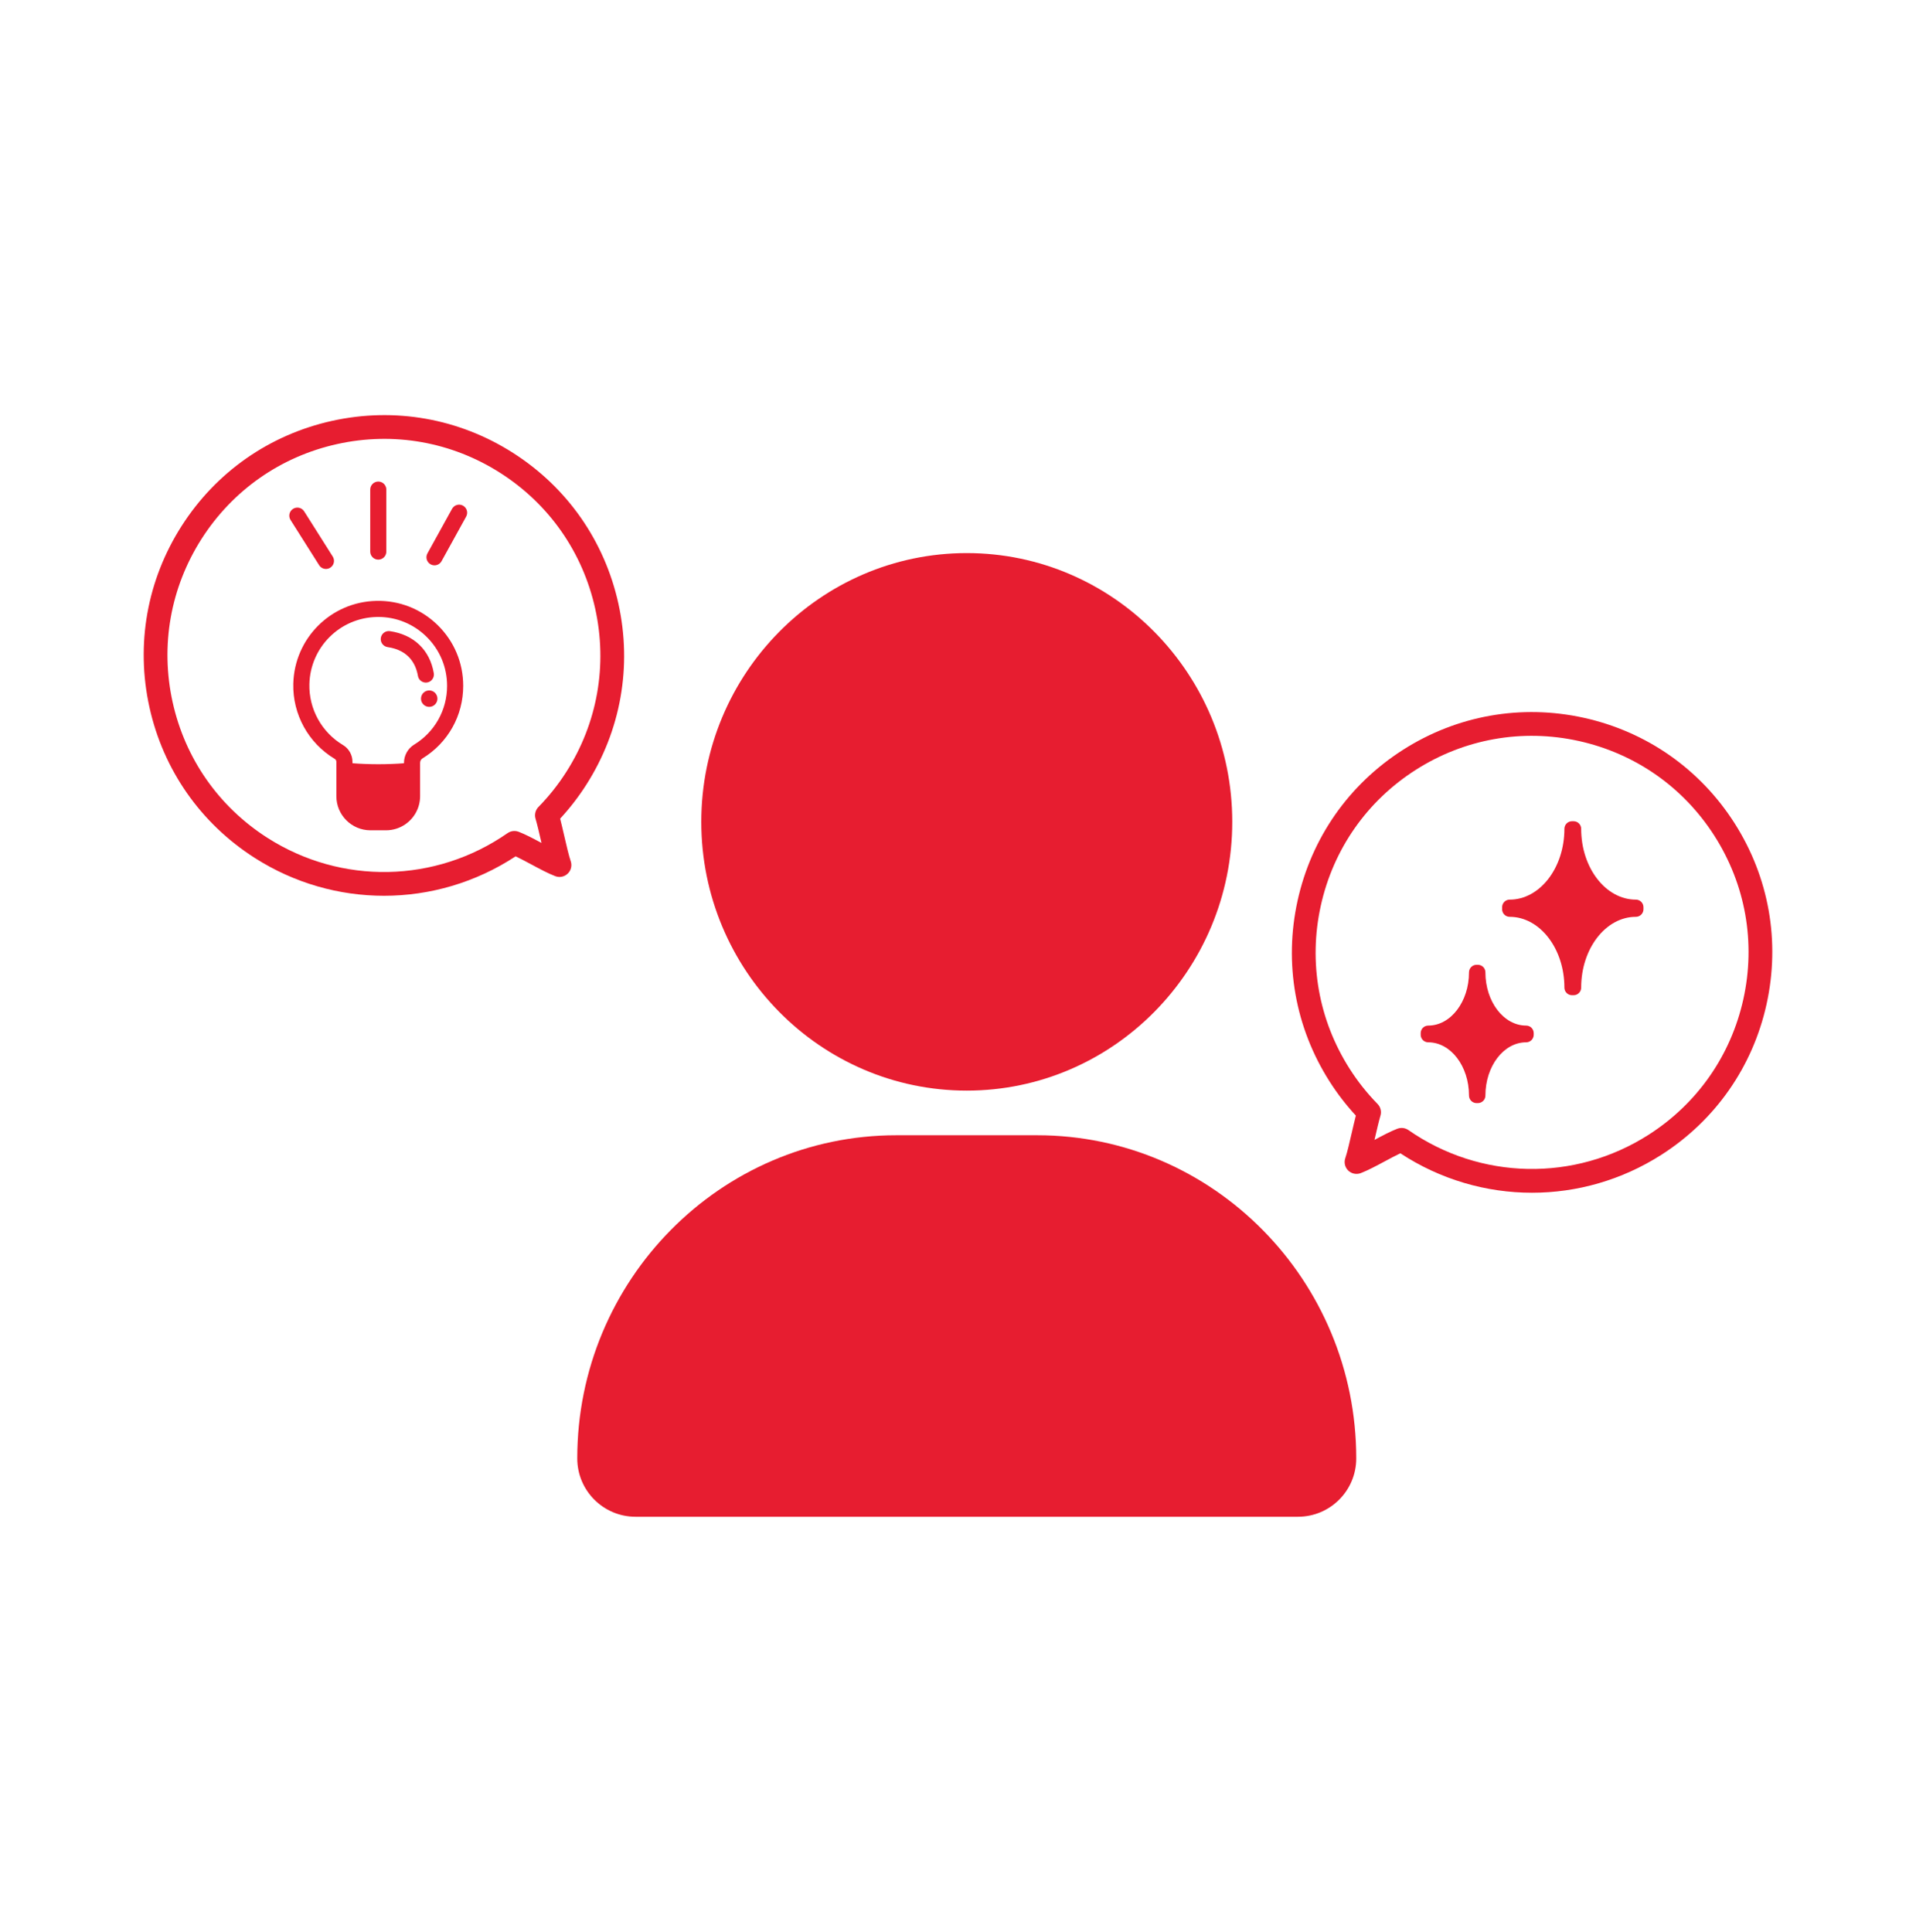
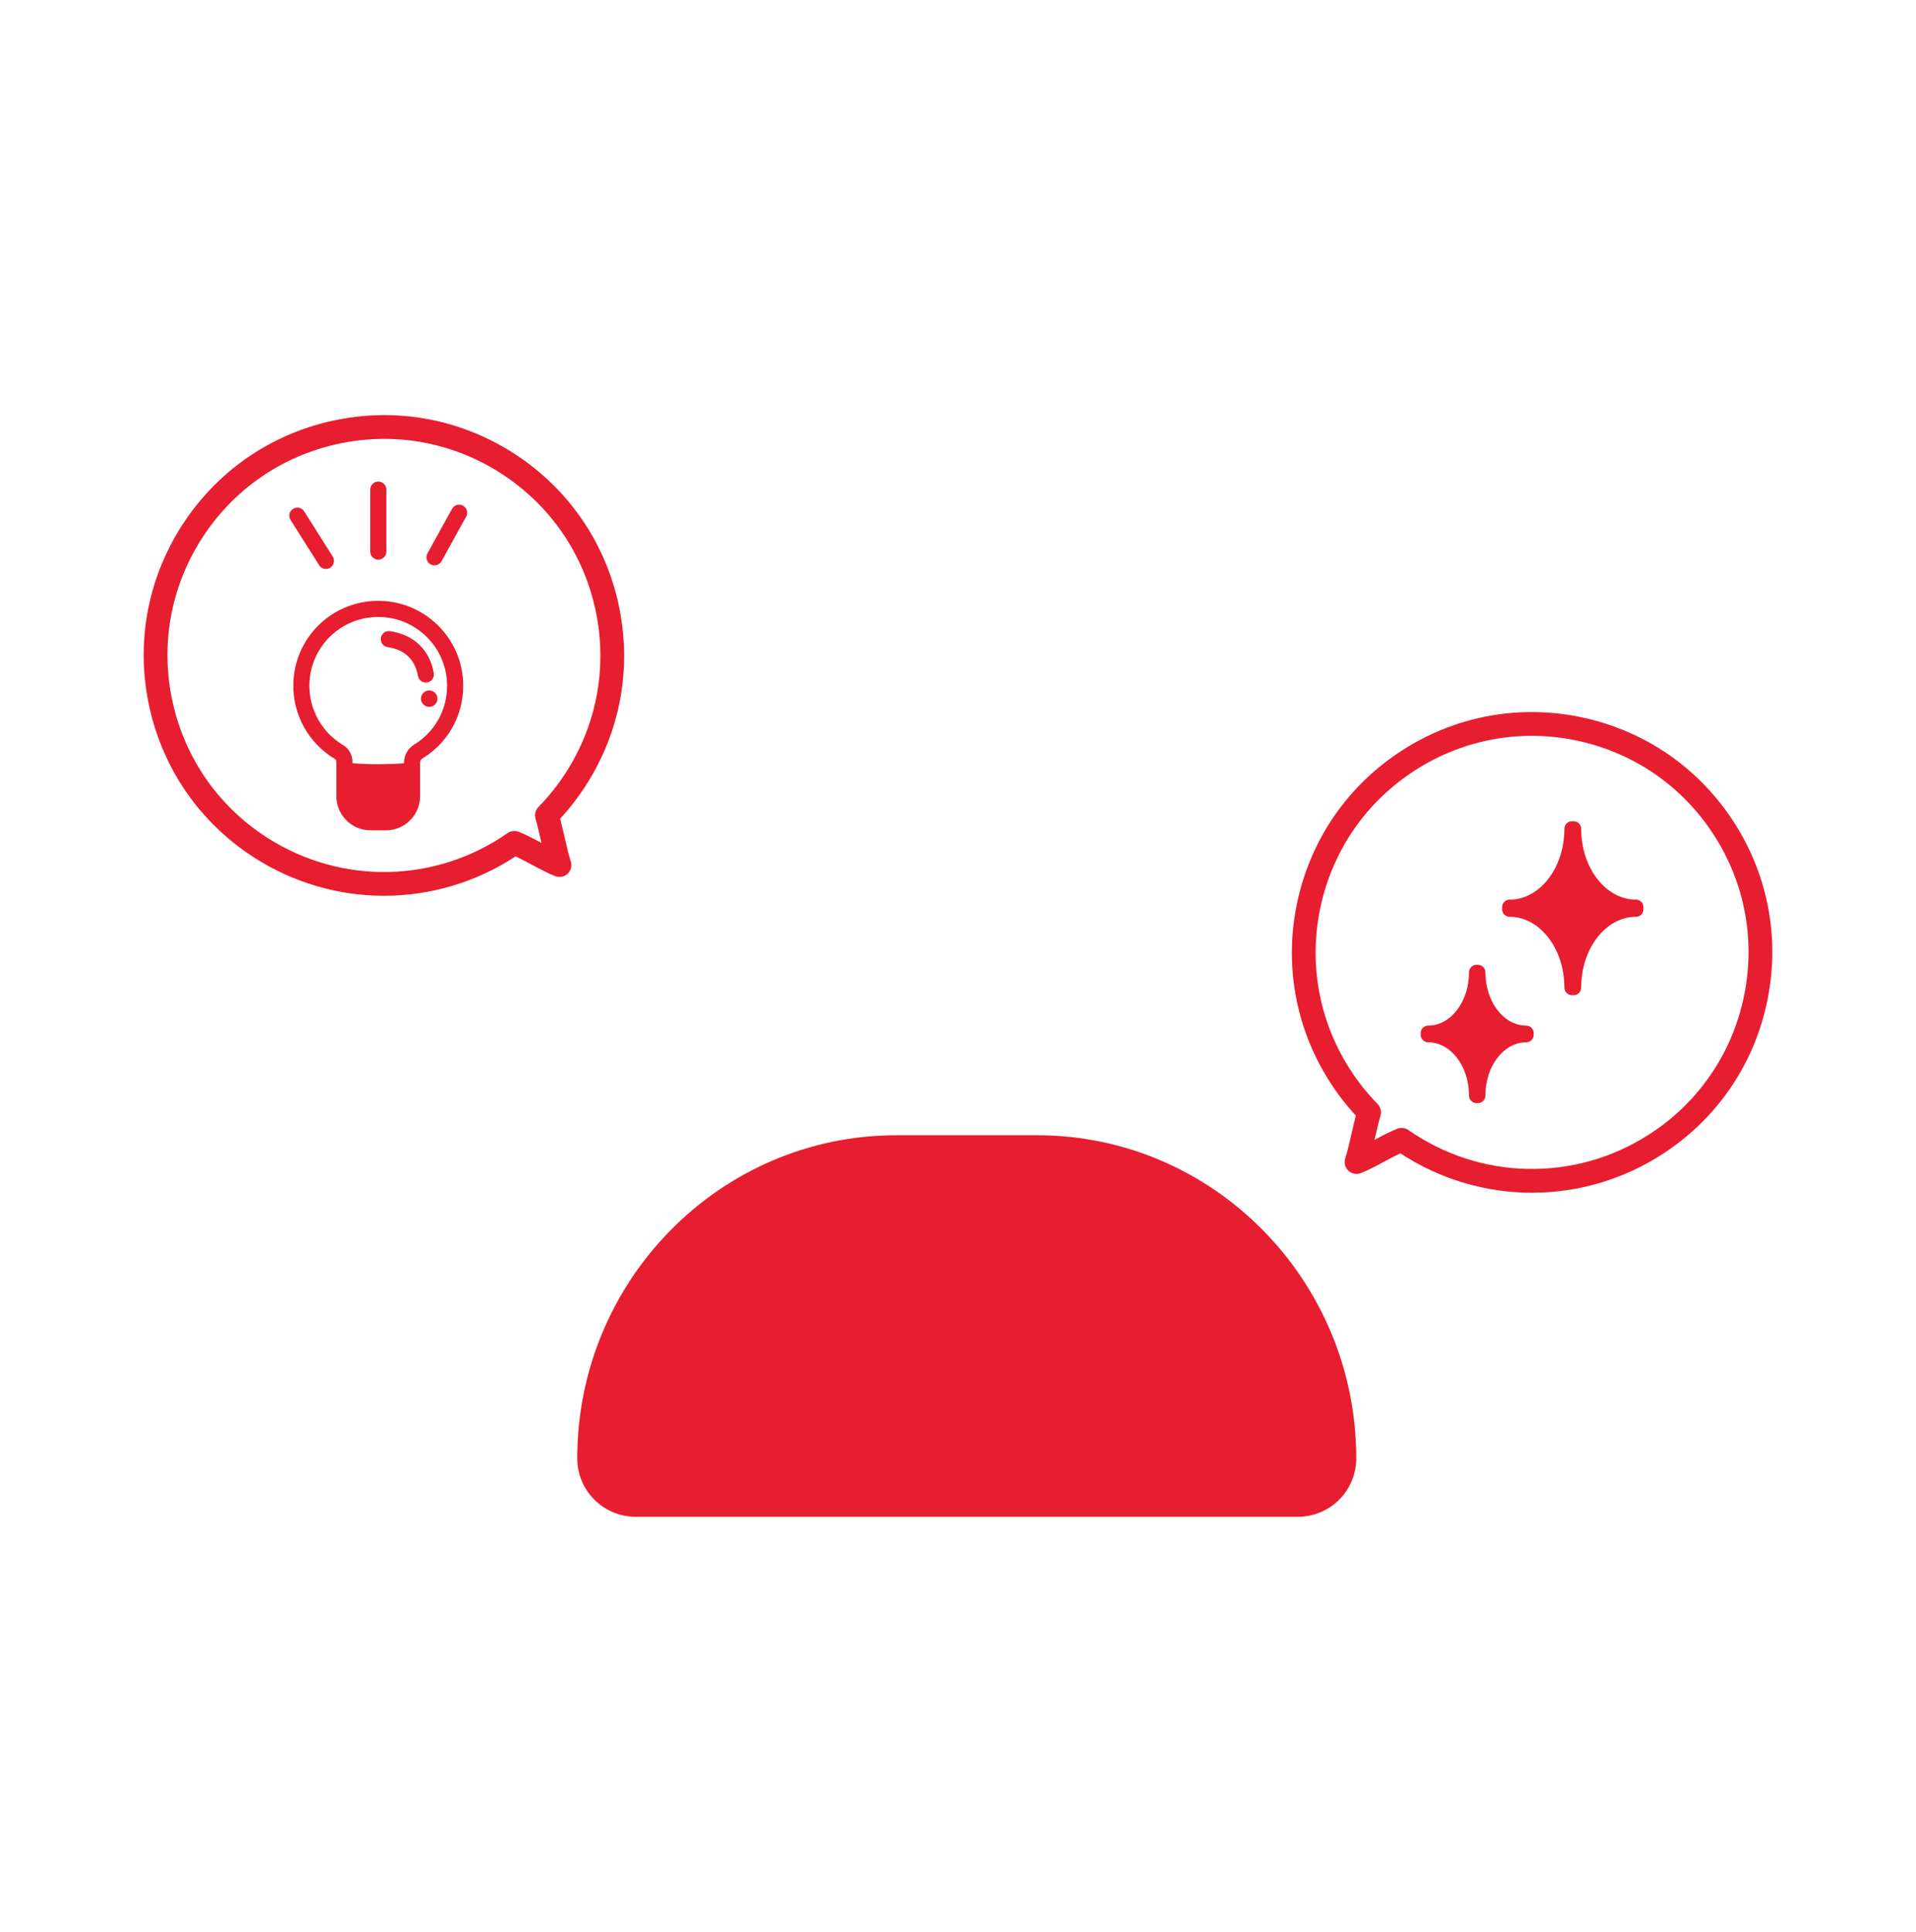
<svg xmlns="http://www.w3.org/2000/svg" width="120" height="121" viewBox="0 0 120 121" fill="none">
  <g clip-path="url(#clip0_254_6363)">
-     <path d="M60.55 68.309C69.718 68.309 77.177 60.758 77.177 51.475C77.177 42.193 69.718 34.642 60.55 34.642C51.381 34.642 43.922 42.193 43.922 51.475C43.922 60.758 51.381 68.309 60.55 68.309Z" fill="#E71D30" />
    <path d="M64.962 71.105H56.135C45.118 71.105 36.154 80.184 36.154 91.345C36.154 93.363 37.79 95 39.808 95H81.29C83.308 95 84.943 93.363 84.943 91.345C84.943 80.184 75.98 71.105 64.962 71.105Z" fill="#E71D30" />
    <path d="M95.95 74.706C93.078 74.706 90.211 73.88 87.705 72.235C87.405 72.376 87.06 72.561 86.724 72.742C86.206 73.019 85.671 73.306 85.224 73.477C84.954 73.58 84.649 73.517 84.441 73.316C84.234 73.114 84.162 72.811 84.257 72.538C84.373 72.202 84.519 71.569 84.66 70.956C84.746 70.585 84.833 70.206 84.918 69.874C84.31 69.216 83.759 68.502 83.278 67.746C81.116 64.358 80.403 60.331 81.269 56.407C82.135 52.483 84.477 49.131 87.864 46.969C91.249 44.806 95.275 44.092 99.198 44.958C103.12 45.825 106.471 48.167 108.633 51.555C110.794 54.943 111.507 58.97 110.641 62.894C109.775 66.819 107.433 70.171 104.047 72.333C101.567 73.917 98.756 74.706 95.95 74.706ZM87.784 70.647C87.934 70.647 88.083 70.692 88.209 70.78C92.716 73.917 98.618 74.034 103.246 71.079C106.298 69.13 108.408 66.11 109.189 62.574C109.969 59.037 109.327 55.409 107.379 52.356C105.431 49.303 102.412 47.192 98.877 46.411C95.343 45.63 91.716 46.274 88.664 48.223C85.612 50.171 83.502 53.192 82.722 56.728C81.941 60.264 82.584 63.893 84.532 66.946C85.035 67.737 85.623 68.476 86.277 69.145C86.467 69.338 86.536 69.618 86.459 69.878C86.352 70.237 86.229 70.772 86.11 71.29C86.102 71.325 86.093 71.361 86.085 71.396C86.582 71.129 87.091 70.859 87.519 70.695C87.605 70.663 87.695 70.647 87.784 70.647Z" fill="#E71D30" />
    <path d="M102.456 56.347C100.567 56.347 99.029 54.357 99.029 51.912C99.029 51.65 98.817 51.437 98.555 51.437H98.454C98.192 51.437 97.979 51.65 97.979 51.912C97.979 54.357 96.442 56.347 94.552 56.347C94.29 56.347 94.078 56.559 94.078 56.822C94.078 56.843 94.08 56.864 94.082 56.885C94.08 56.906 94.078 56.928 94.078 56.949C94.078 57.211 94.29 57.424 94.552 57.424C96.442 57.424 97.979 59.413 97.979 61.859C97.979 62.121 98.192 62.334 98.454 62.334H98.555C98.817 62.334 99.029 62.121 99.029 61.859C99.029 59.413 100.567 57.424 102.456 57.424C102.718 57.424 102.93 57.211 102.93 56.949V56.822C102.93 56.559 102.718 56.347 102.456 56.347Z" fill="#E71D30" />
    <path d="M95.583 64.236C94.176 64.236 93.032 62.74 93.032 60.902C93.032 60.64 92.819 60.428 92.557 60.428H92.479C92.217 60.428 92.004 60.64 92.004 60.902C92.004 62.74 90.86 64.236 89.453 64.236C89.191 64.236 88.978 64.448 88.978 64.711C88.978 64.727 88.979 64.744 88.981 64.76C88.979 64.776 88.978 64.793 88.978 64.809C88.978 65.072 89.191 65.284 89.453 65.284C90.86 65.284 92.004 66.779 92.004 68.618C92.004 68.88 92.217 69.092 92.479 69.092H92.557C92.819 69.092 93.032 68.88 93.032 68.618C93.032 66.779 94.176 65.284 95.583 65.284C95.845 65.284 96.058 65.072 96.058 64.809V64.711C96.058 64.448 95.845 64.236 95.583 64.236Z" fill="#E71D30" />
    <path d="M24.05 56.106C26.922 56.106 29.789 55.28 32.295 53.635C32.595 53.776 32.94 53.962 33.277 54.142C33.794 54.42 34.329 54.707 34.776 54.877C35.046 54.98 35.351 54.918 35.559 54.716C35.766 54.515 35.838 54.212 35.744 53.938C35.627 53.602 35.481 52.969 35.34 52.357C35.255 51.986 35.167 51.607 35.082 51.275C35.69 50.617 36.241 49.903 36.723 49.146C38.884 45.759 39.597 41.732 38.731 37.808C37.865 33.883 35.523 30.531 32.136 28.369C28.751 26.207 24.725 25.493 20.803 26.359C16.88 27.225 13.529 29.568 11.368 32.956C9.206 36.344 8.493 40.371 9.359 44.295C10.225 48.219 12.567 51.571 15.954 53.734C18.434 55.318 21.244 56.106 24.05 56.106ZM32.216 52.047C32.066 52.047 31.918 52.093 31.791 52.181C27.284 55.318 21.382 55.435 16.754 52.48C13.702 50.531 11.592 47.511 10.811 43.974C10.031 40.438 10.674 36.809 12.621 33.756C14.569 30.704 17.588 28.592 21.123 27.812C24.658 27.031 28.285 27.674 31.336 29.623C34.388 31.572 36.498 34.592 37.279 38.129C38.059 41.665 37.416 45.294 35.469 48.346C34.965 49.137 34.378 49.877 33.723 50.545C33.534 50.738 33.464 51.019 33.541 51.278C33.648 51.637 33.771 52.173 33.891 52.691C33.899 52.726 33.907 52.761 33.915 52.796C33.418 52.53 32.909 52.259 32.481 52.096C32.395 52.063 32.305 52.047 32.216 52.047Z" fill="#E71D30" />
    <path d="M20.415 35.635C20.248 35.635 20.084 35.552 19.988 35.4L18.197 32.567C18.048 32.331 18.119 32.02 18.354 31.871C18.59 31.722 18.901 31.792 19.05 32.028L20.841 34.861C20.99 35.096 20.919 35.408 20.684 35.557C20.6 35.61 20.507 35.635 20.415 35.635Z" fill="#E71D30" />
    <path d="M23.692 35.052C23.413 35.052 23.188 34.826 23.188 34.548V30.666C23.188 30.387 23.413 30.161 23.692 30.161C23.97 30.161 24.196 30.387 24.196 30.666V34.548C24.196 34.826 23.97 35.052 23.692 35.052Z" fill="#E71D30" />
    <path d="M27.213 35.408C27.13 35.408 27.047 35.388 26.97 35.346C26.726 35.211 26.637 34.904 26.772 34.66L28.313 31.869C28.447 31.625 28.754 31.536 28.998 31.671C29.242 31.806 29.33 32.113 29.195 32.357L27.655 35.148C27.563 35.314 27.391 35.408 27.213 35.408Z" fill="#E71D30" />
    <path d="M27.407 39.148C26.373 38.138 25.004 37.601 23.561 37.635C20.717 37.702 18.437 39.983 18.369 42.827C18.323 44.744 19.317 46.546 20.963 47.53C21.028 47.569 21.067 47.636 21.067 47.71V49.87C21.067 51.047 22.024 52.004 23.2 52.004H24.177C24.619 52.004 25.029 51.869 25.37 51.639C25.937 51.255 26.311 50.606 26.311 49.87V48.264C26.311 48.263 26.311 48.261 26.311 48.26V47.78C26.311 47.665 26.367 47.559 26.459 47.503C28.057 46.527 29.011 44.827 29.011 42.957C29.011 41.511 28.441 40.159 27.407 39.148ZM25.933 46.642C25.544 46.88 25.302 47.316 25.302 47.78V47.805C24.283 47.886 23.097 47.886 22.076 47.804V47.71C22.076 47.284 21.848 46.883 21.48 46.663C20.146 45.866 19.34 44.405 19.377 42.851C19.432 40.546 21.28 38.698 23.584 38.644C23.62 38.643 23.654 38.642 23.69 38.642C24.823 38.642 25.89 39.076 26.702 39.87C27.541 40.689 28.002 41.785 28.002 42.957C28.002 44.473 27.229 45.85 25.933 46.642Z" fill="#E71D30" />
    <path d="M26.672 42.752C26.43 42.752 26.217 42.579 26.175 42.333C26.053 41.619 25.624 40.727 24.277 40.53C24.002 40.49 23.811 40.233 23.851 39.958C23.891 39.682 24.147 39.491 24.423 39.532C25.919 39.751 26.92 40.709 27.169 42.162C27.216 42.437 27.032 42.698 26.757 42.745C26.729 42.75 26.7 42.752 26.672 42.752Z" fill="#E71D30" />
    <path d="M26.882 44.274C27.167 44.274 27.397 44.043 27.397 43.759C27.397 43.474 27.167 43.244 26.882 43.244C26.598 43.244 26.367 43.474 26.367 43.759C26.367 44.043 26.598 44.274 26.882 44.274Z" fill="#E71D30" />
  </g>
  <defs>
    <clipPath id="clip0_254_6363">
      <rect width="102" height="69" fill="white" transform="translate(9 26)" />
    </clipPath>
  </defs>
</svg>